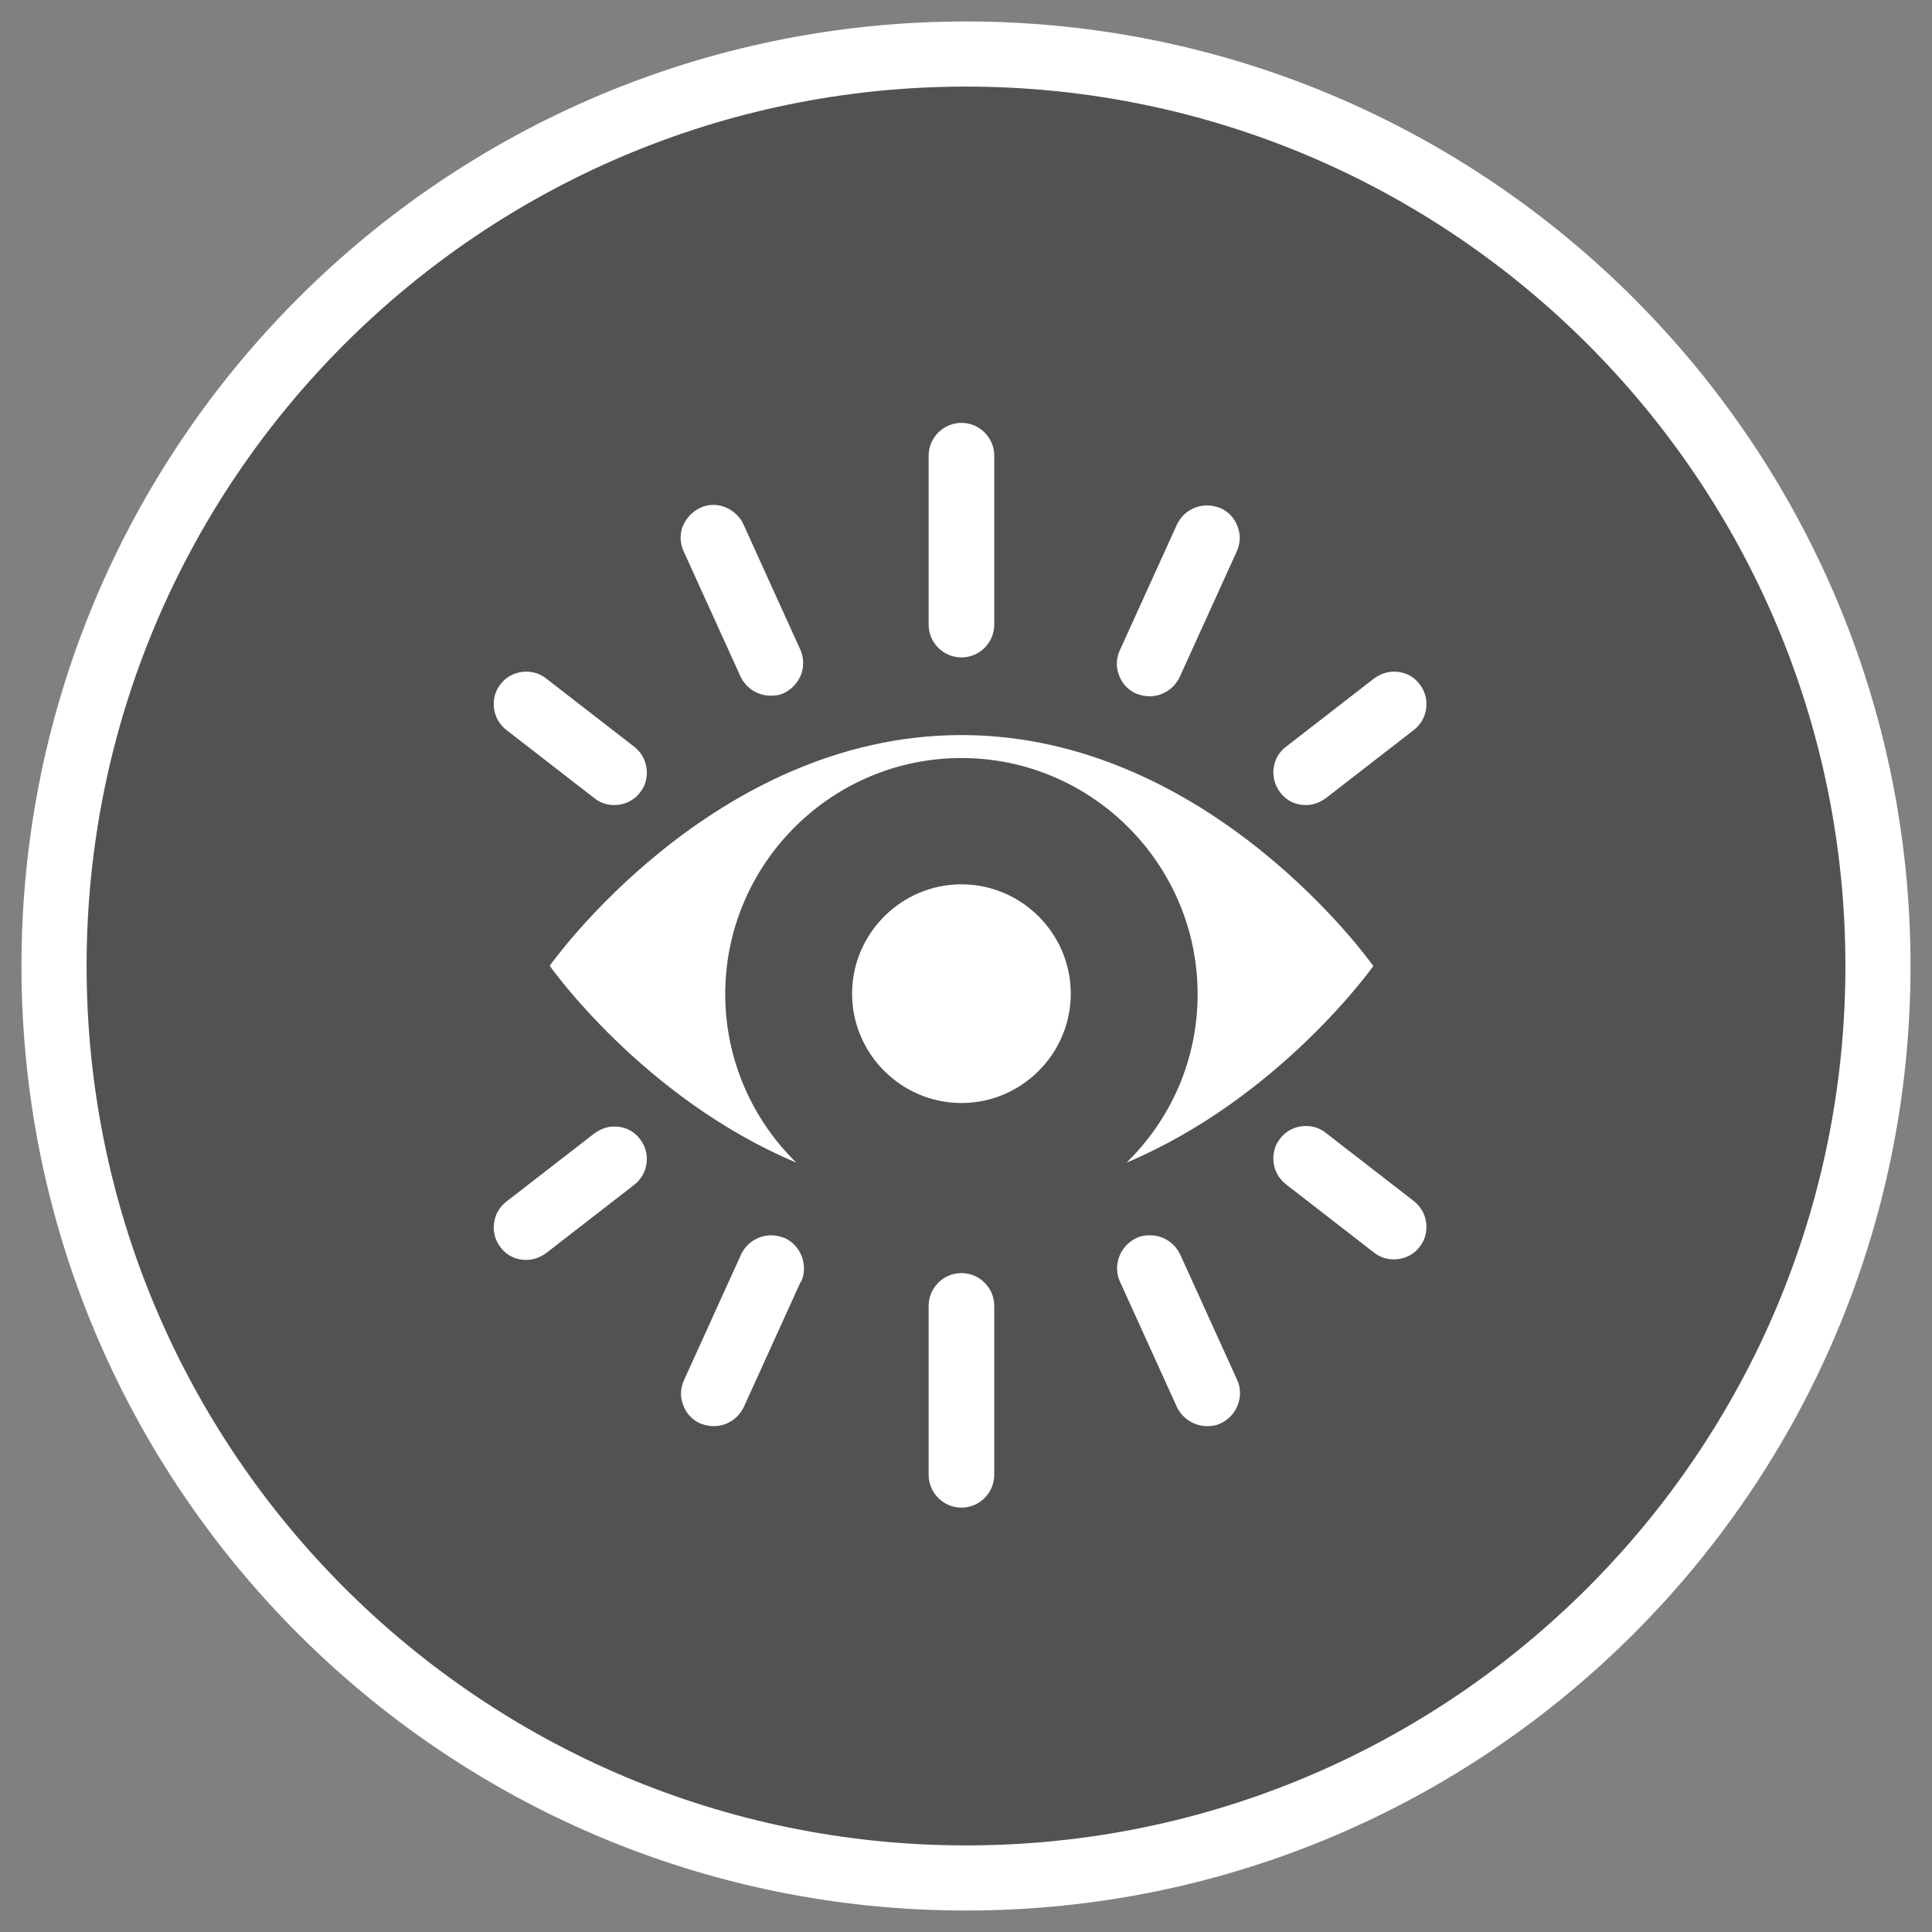
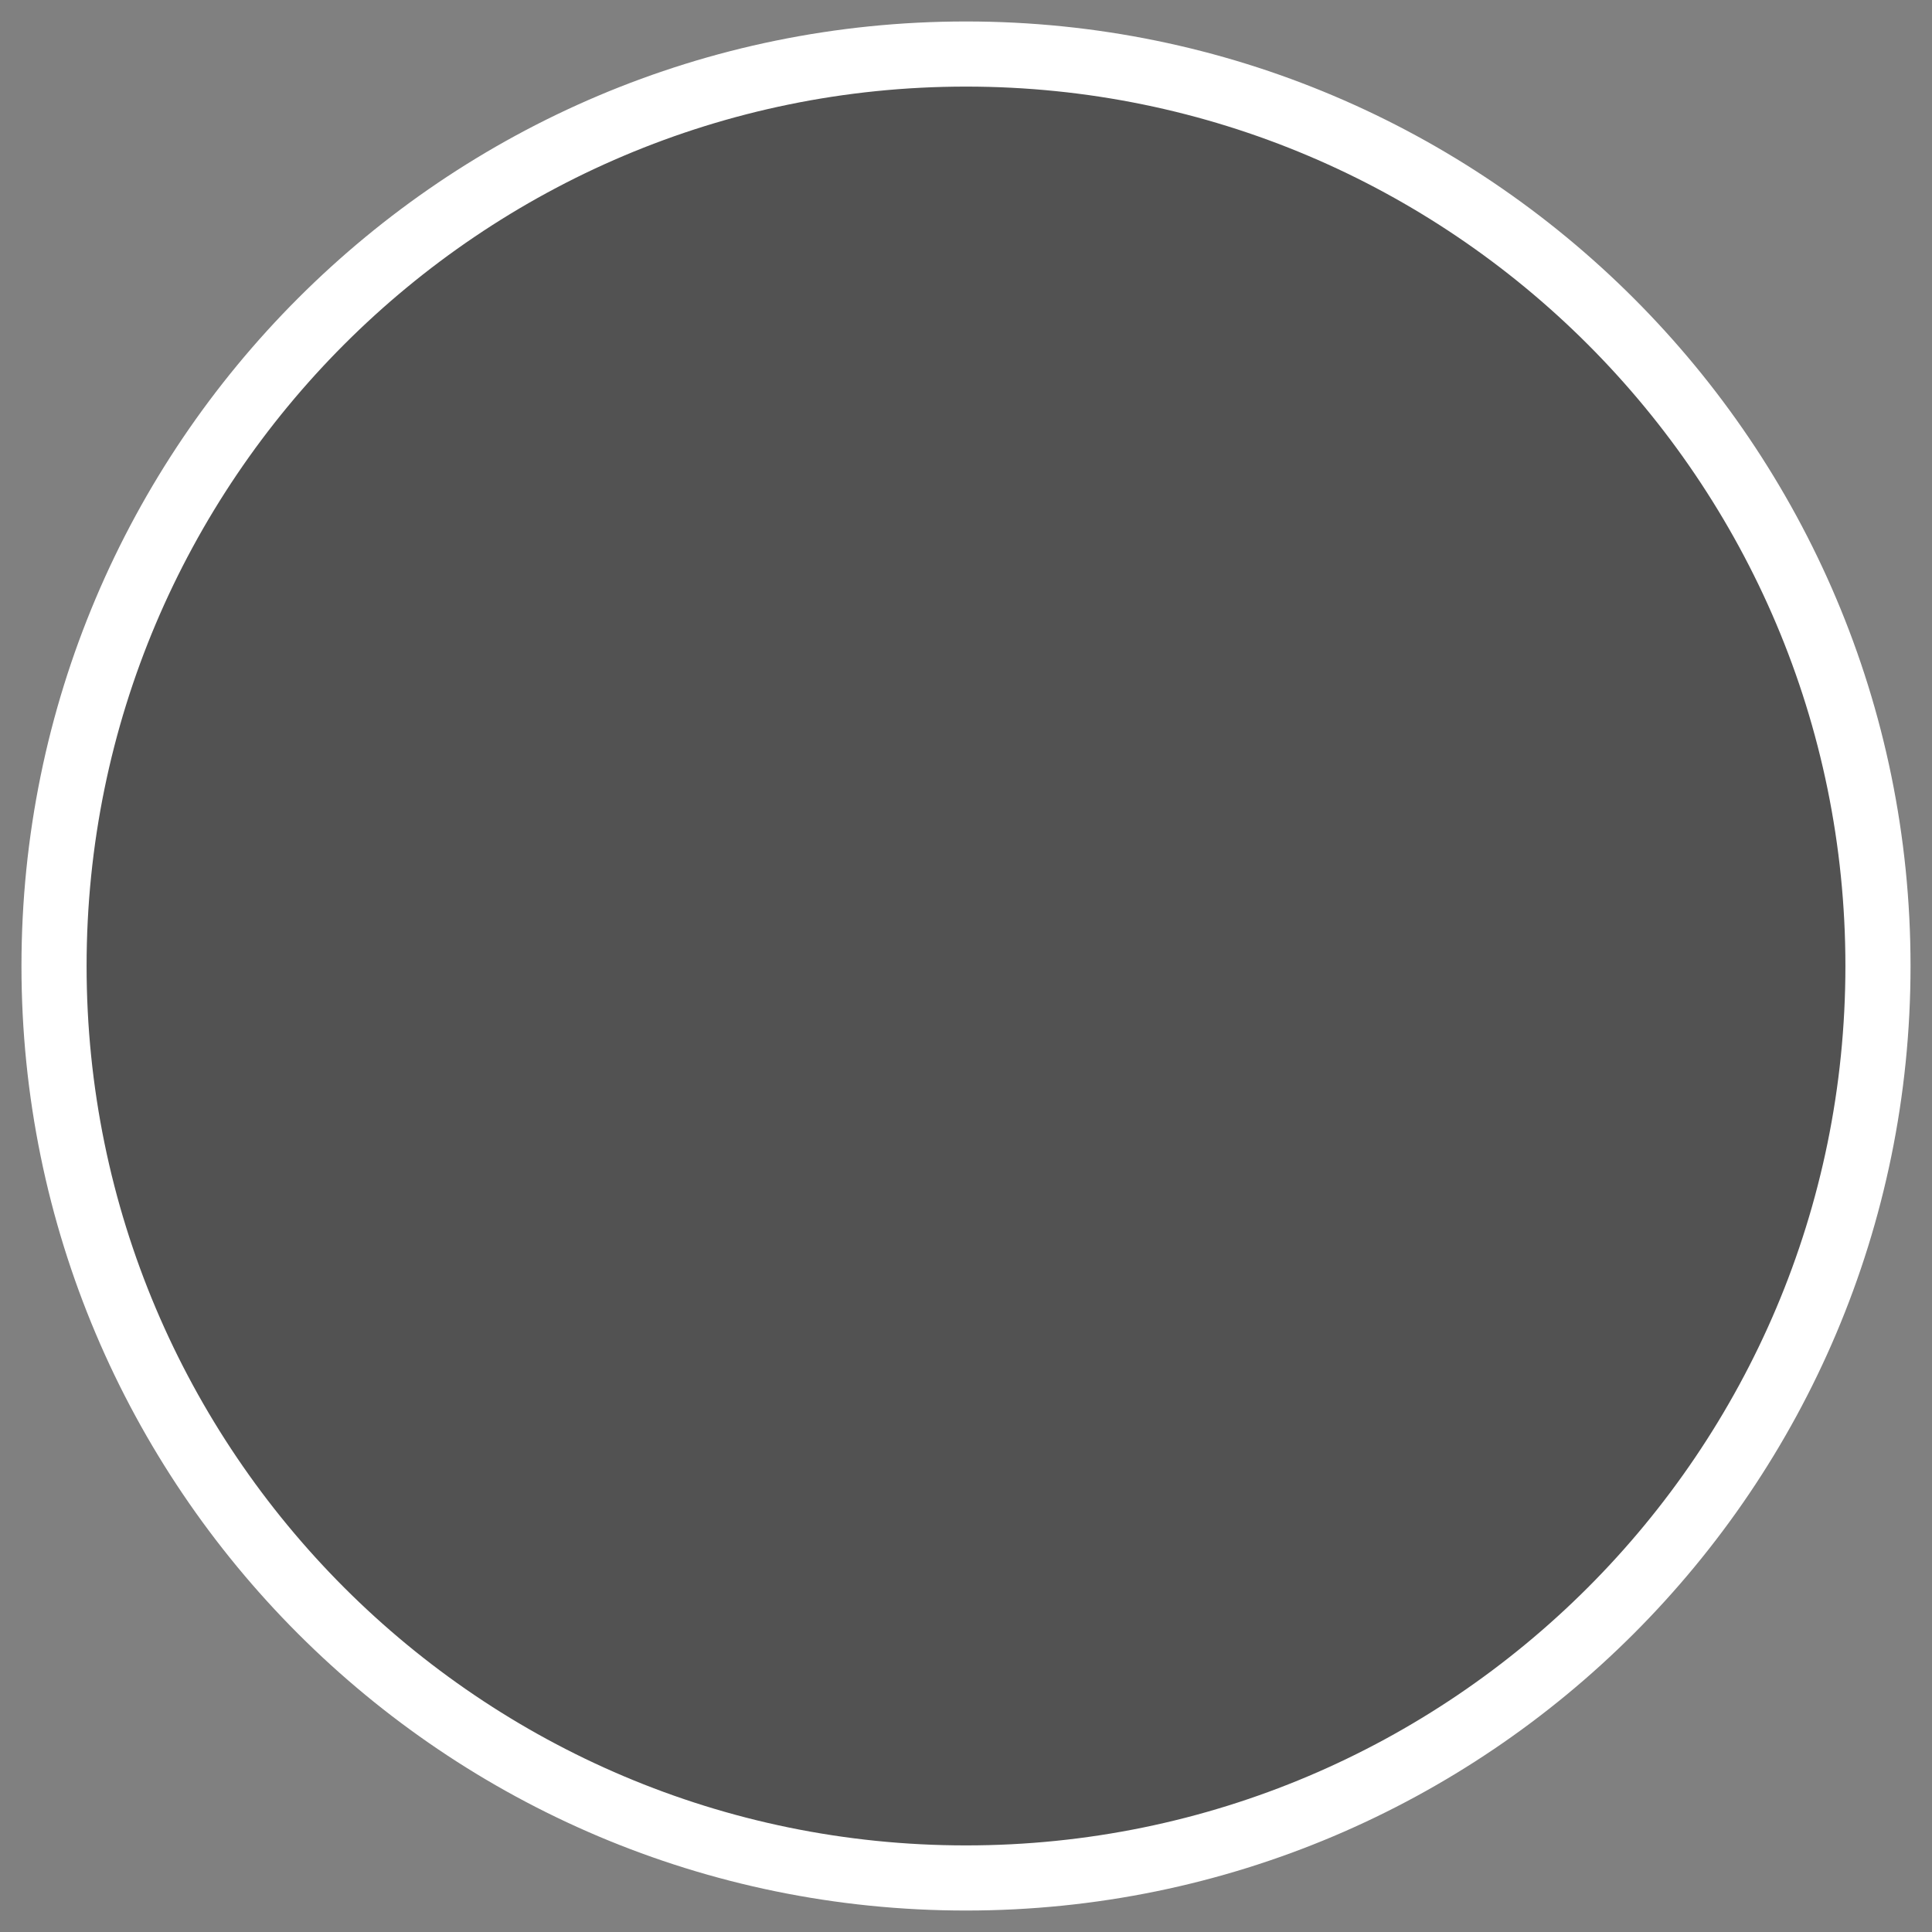
<svg xmlns="http://www.w3.org/2000/svg" width="90" height="90" viewBox="0 0 90 90" fill="none">
  <rect x="0" y="0" width="90" height="90" fill="#808080" stroke="none" />
  <circle opacity="0.36" cx="45" cy="45" r="42" fill="black" />
-   <path fill-rule="evenodd" clip-rule="evenodd" d="M45 1C20.694 1 1 20.715 1 45C1 69.285 20.694 89 45 89C69.276 89 89 69.285 89 45C89 20.715 69.276 1 45 1ZM45 4.034C67.607 4.034 85.966 22.391 85.966 45C85.966 67.61 67.607 85.966 45 85.966C22.393 85.966 4.034 67.61 4.034 45C4.034 22.391 22.393 4.034 45 4.034Z" fill="white" />
-   <path fill-rule="evenodd" clip-rule="evenodd" d="M43.26 21.227C43.26 20.387 43.947 19.699 44.788 19.699C45.628 19.699 46.316 20.387 46.316 21.227V29.098C46.316 29.938 45.628 30.626 44.788 30.626C43.947 30.626 43.26 29.938 43.26 29.098V21.227ZM54.825 24.436L52.177 30.269C51.998 30.651 51.973 31.058 52.126 31.441C52.253 31.823 52.533 32.128 52.915 32.306C53.119 32.383 53.323 32.434 53.552 32.434C54.163 32.434 54.698 32.077 54.953 31.542L57.602 25.71C57.78 25.328 57.805 24.92 57.653 24.538C57.525 24.156 57.245 23.851 56.863 23.672C56.659 23.596 56.456 23.545 56.226 23.545C55.615 23.545 55.08 23.901 54.825 24.436ZM63.993 31.619L59.918 34.777C59.23 35.287 59.128 36.255 59.638 36.917C59.918 37.299 60.351 37.503 60.835 37.503C61.191 37.503 61.497 37.375 61.777 37.172L65.852 34.013C66.183 33.759 66.387 33.402 66.438 32.995C66.489 32.587 66.387 32.205 66.132 31.874C65.852 31.492 65.419 31.288 64.935 31.288C64.579 31.288 64.273 31.415 63.993 31.619ZM32.587 23.672C32.23 23.85 31.95 24.155 31.797 24.537V24.512C31.67 24.894 31.67 25.301 31.848 25.684L34.497 31.516C34.752 32.051 35.287 32.407 35.898 32.407C36.127 32.407 36.331 32.382 36.535 32.28C36.891 32.102 37.172 31.796 37.324 31.414C37.452 31.032 37.452 30.625 37.273 30.243L34.625 24.41C34.37 23.875 33.81 23.519 33.224 23.519C32.995 23.519 32.791 23.57 32.587 23.672ZM23.318 31.874C23.599 31.492 24.057 31.288 24.515 31.288C24.846 31.288 25.178 31.39 25.458 31.619L29.533 34.777C29.864 35.032 30.068 35.389 30.119 35.796C30.17 36.204 30.068 36.611 29.813 36.917C29.533 37.299 29.075 37.503 28.616 37.503C28.285 37.503 27.954 37.401 27.674 37.172L23.599 34.013C23.267 33.759 23.064 33.402 23.013 32.995C22.962 32.587 23.064 32.179 23.318 31.874ZM25.458 58.361L29.533 55.203C29.864 54.948 30.068 54.592 30.119 54.184C30.17 53.776 30.068 53.395 29.813 53.063C29.533 52.681 29.1 52.477 28.616 52.477C28.259 52.477 27.954 52.605 27.674 52.809L23.599 55.967C23.267 56.222 23.064 56.578 23.013 56.986C22.962 57.393 23.064 57.775 23.318 58.106C23.599 58.488 24.031 58.692 24.515 58.692C24.872 58.692 25.178 58.565 25.458 58.361ZM37.299 59.711L34.65 65.543C34.395 66.078 33.861 66.435 33.249 66.435C33.02 66.435 32.816 66.384 32.613 66.308C32.23 66.129 31.95 65.824 31.823 65.442C31.67 65.059 31.696 64.652 31.874 64.27L34.523 58.437C34.778 57.903 35.312 57.546 35.924 57.546C36.153 57.546 36.357 57.597 36.56 57.673C37.324 58.03 37.656 58.947 37.324 59.711H37.299ZM44.788 70.231C45.628 70.231 46.316 69.543 46.316 68.703V60.833C46.316 59.992 45.628 59.305 44.788 59.305C43.947 59.305 43.26 59.992 43.26 60.833V68.703C43.26 69.543 43.947 70.231 44.788 70.231ZM56.861 66.308C56.658 66.409 56.454 66.435 56.225 66.435C55.639 66.435 55.079 66.078 54.824 65.543L52.175 59.711C51.819 58.947 52.175 58.03 52.939 57.673C53.143 57.571 53.347 57.546 53.576 57.546C54.187 57.546 54.722 57.903 54.977 58.437L57.626 64.27C57.982 65.034 57.626 65.951 56.861 66.308ZM64.933 58.668C65.392 58.668 65.85 58.464 66.13 58.082C66.385 57.776 66.487 57.369 66.436 56.961C66.385 56.554 66.181 56.197 65.85 55.942L61.775 52.784C61.495 52.555 61.164 52.453 60.833 52.453C60.374 52.453 59.916 52.657 59.636 53.039C59.381 53.345 59.279 53.752 59.33 54.16C59.381 54.567 59.585 54.924 59.916 55.178L63.991 58.337C64.271 58.566 64.602 58.668 64.933 58.668ZM63.966 44.99C63.966 44.99 56.401 34.242 44.787 34.242C33.173 34.242 25.608 44.99 25.608 44.99C25.608 44.99 29.938 51.154 37.095 54.159C35.058 52.173 33.784 49.371 33.784 46.315C33.784 40.253 38.725 35.312 44.787 35.312C50.849 35.312 55.79 40.253 55.79 46.315C55.79 49.397 54.516 52.173 52.479 54.159C59.61 51.154 63.966 45.016 63.966 45.016V44.99ZM39.693 46.289C39.693 49.091 41.986 51.383 44.787 51.383C47.589 51.383 49.881 49.091 49.881 46.289C49.881 43.488 47.589 41.195 44.787 41.195C41.986 41.195 39.693 43.488 39.693 46.289Z" fill="white" />
+   <path fill-rule="evenodd" clip-rule="evenodd" d="M45 1C20.694 1 1 20.715 1 45C1 69.285 20.694 89 45 89C69.276 89 89 69.285 89 45C89 20.715 69.276 1 45 1ZM45 4.034C67.607 4.034 85.966 22.391 85.966 45C85.966 67.61 67.607 85.966 45 85.966C22.393 85.966 4.034 67.61 4.034 45C4.034 22.391 22.393 4.034 45 4.034" fill="white" />
</svg>